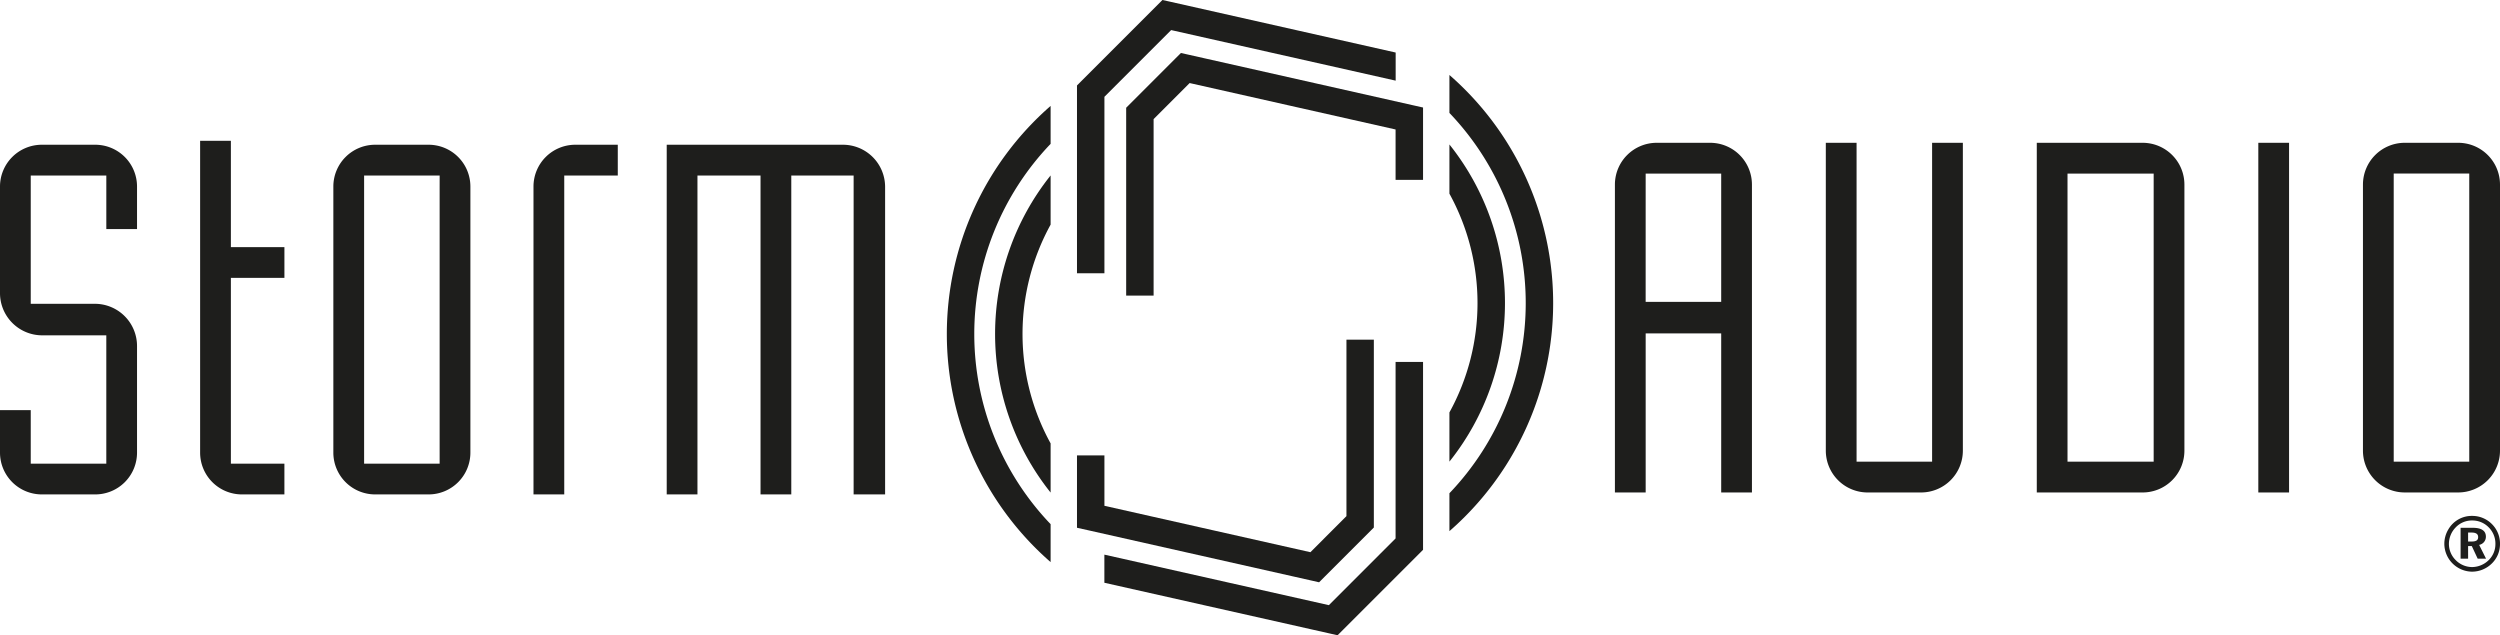
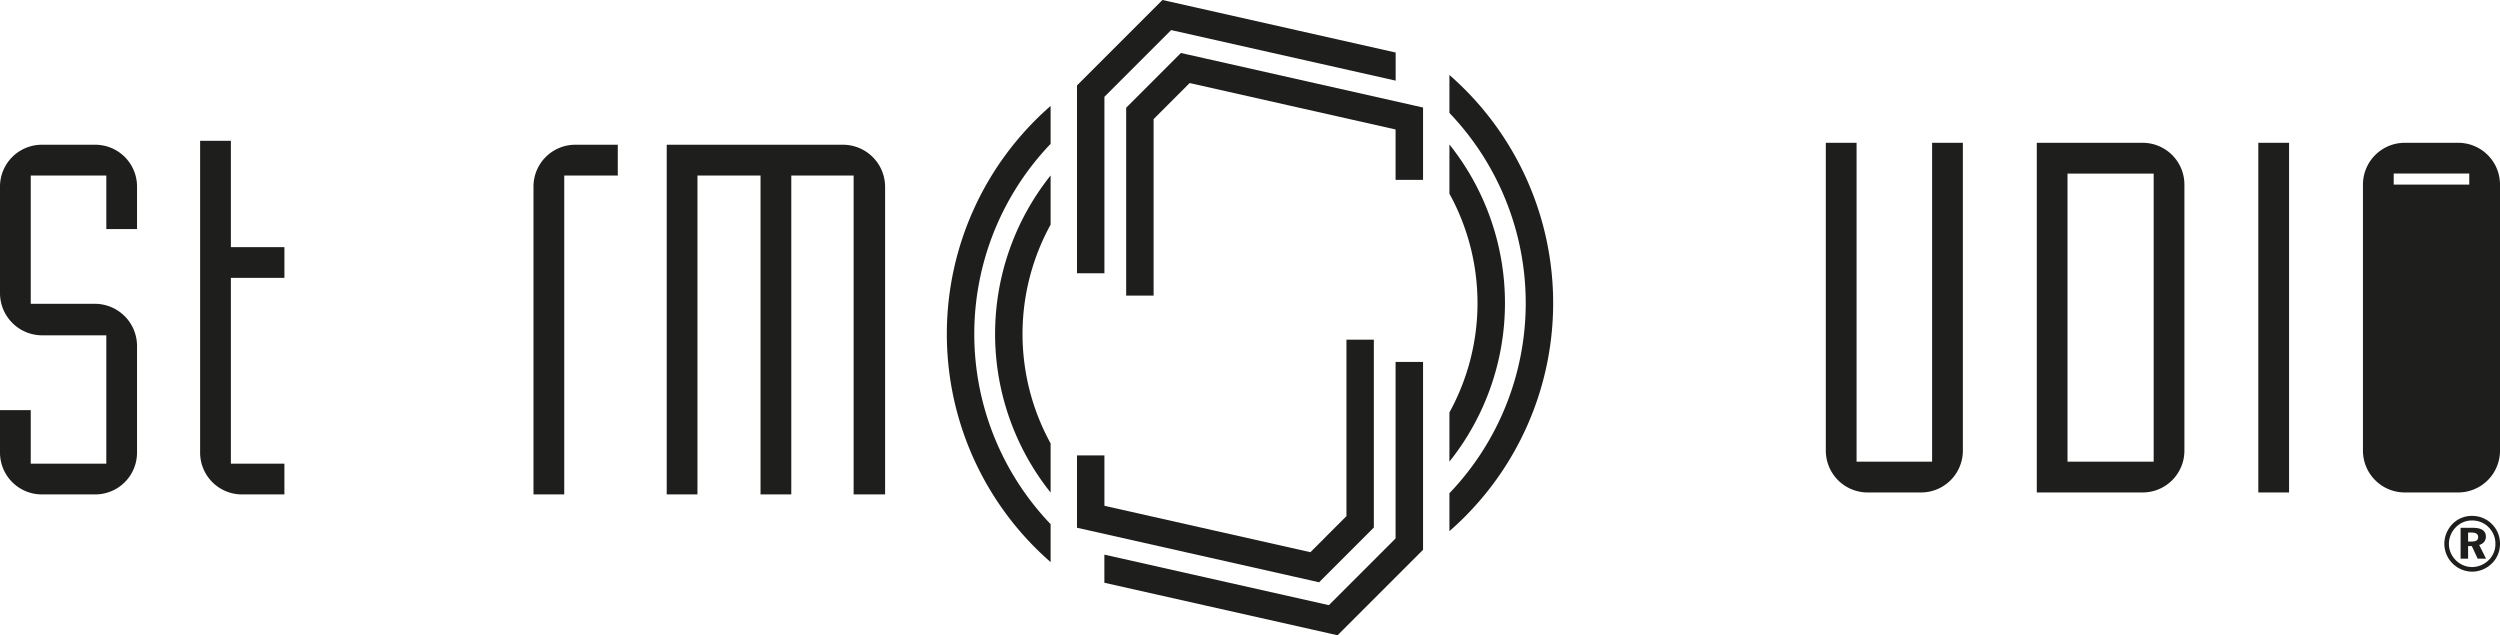
<svg xmlns="http://www.w3.org/2000/svg" viewBox="0 0 146.536 37.235">
  <defs>
    <style>.cls-1{fill:none;}.cls-2{clip-path:url(#clip-path);}.cls-3{fill:#1e1e1c;}</style>
    <clipPath id="clip-path" transform="translate(0 -0.174)">
      <rect class="cls-1" width="146.768" height="37.409" />
    </clipPath>
  </defs>
  <g id="Layer_2" data-name="Layer 2">
    <g id="_116_-_MARCAS" data-name="116 - MARCAS">
      <g class="cls-2">
        <g class="cls-2">
          <path class="cls-3" d="M55.498,19.753a17.728,17.728,0,0,0,6.083,13.368V30.897a16.119,16.119,0,0,1,0-22.291V6.383A17.731,17.731,0,0,0,55.498,19.753" transform="translate(0 -0.174)" />
          <path class="cls-3" d="M84.957,8.643v2.883a13.308,13.308,0,0,1,0,12.823v2.883a14.896,14.896,0,0,0,0-18.59" transform="translate(0 -0.174)" />
          <path class="cls-3" d="M61.581,29.045V26.163a13.308,13.308,0,0,1,0-12.823V10.458a14.896,14.896,0,0,0,0,18.587" transform="translate(0 -0.174)" />
          <polyline class="cls-3" points="77.318 34.131 77.631 33.816 80.527 30.92 80.527 19.91 78.921 19.91 78.921 30.253 76.809 32.367 64.735 29.647 64.735 26.694 63.127 26.694 63.127 30.935 63.754 31.074 76.886 34.032 77.318 34.131" />
          <polyline class="cls-3" points="69.652 3.203 69.22 3.106 68.905 3.419 66.01 6.316 66.01 17.326 67.618 17.326 67.618 6.982 69.73 4.868 81.801 7.589 81.801 10.542 83.411 10.542 83.411 6.302 82.784 6.161 69.652 3.203" />
          <path class="cls-3" d="M84.957,4.57V6.793a16.125,16.125,0,0,1,0,22.292v2.222a17.737,17.737,0,0,0,0-26.738" transform="translate(0 -0.174)" />
          <polyline class="cls-3" points="64.735 5.674 68.646 1.763 81.806 4.727 81.806 3.079 68.568 0.096 68.136 0 67.823 0.313 63.363 4.773 63.127 5.01 63.127 16.019 64.735 16.019 64.735 5.674" />
          <polyline class="cls-3" points="81.801 31.56 77.891 35.471 64.732 32.51 64.732 34.158 77.971 37.138 78.401 37.235 78.715 36.922 83.175 32.463 83.411 32.227 83.411 21.216 81.801 21.216 81.801 31.56" />
          <path class="cls-3" d="M146.073,30.904a1.61,1.61,0,0,1,.463,1.146,1.583,1.583,0,0,1-.481,1.155,1.658,1.658,0,0,1-1.155.477,1.644,1.644,0,0,1-1.627-1.632,1.643,1.643,0,0,1,.238-.85,1.581,1.581,0,0,1,1.389-.787,1.617,1.617,0,0,1,1.173.491m-2.117.166a1.384,1.384,0,0,0-.414.975,1.331,1.331,0,0,0,.391.953,1.356,1.356,0,0,0,.967.414,1.406,1.406,0,0,0,.966-.4,1.31,1.31,0,0,0,.401-.94,1.347,1.347,0,0,0-.387-.981,1.329,1.329,0,0,0-.975-.409A1.302,1.302,0,0,0,143.956,31.069Zm.98.041c.517,0,.773.175.773.52a.484.484,0,0,1-.396.481l.405.809h-.49l-.346-.741h-.216v.741h-.44V31.11Zm-.27.804h.216c.252,0,.373-.076.373-.256,0-.19-.13-.27-.396-.27h-.193Z" transform="translate(0 -0.174)" />
-           <path class="cls-3" d="M144.088,8.544H140.951a2.451,2.451,0,0,0-2.448,2.449V26.593a2.451,2.451,0,0,0,2.448,2.446h3.137a2.451,2.451,0,0,0,2.448-2.446V10.993a2.45,2.45,0,0,0-2.448-2.449m.646,2.449V27.236h-4.428V10.347h4.428Z" transform="translate(0 -0.174)" />
+           <path class="cls-3" d="M144.088,8.544H140.951a2.451,2.451,0,0,0-2.448,2.449V26.593a2.451,2.451,0,0,0,2.448,2.446h3.137a2.451,2.451,0,0,0,2.448-2.446V10.993a2.45,2.45,0,0,0-2.448-2.449m.646,2.449h-4.428V10.347h4.428Z" transform="translate(0 -0.174)" />
          <path class="cls-3" d="M109.468,29.04h3.136a2.452,2.452,0,0,0,2.448-2.451V8.544h-1.803V27.236h-4.427V8.544h-1.803V26.589a2.453,2.453,0,0,0,2.449,2.451" transform="translate(0 -0.174)" />
-           <path class="cls-3" d="M100.24,8.544H97.105a2.451,2.451,0,0,0-2.448,2.449V29.04h1.803V19.715h4.427v9.325h1.802V10.993a2.451,2.451,0,0,0-2.448-2.449m-3.781,1.804h4.427v7.52H96.459Z" transform="translate(0 -0.174)" />
          <path class="cls-3" d="M125.59,8.544h-6.205v20.496h6.205a2.451,2.451,0,0,0,2.448-2.446V10.993a2.45,2.45,0,0,0-2.448-2.449m-4.404,1.804h5.05V27.236h-5.05Z" transform="translate(0 -0.174)" />
          <rect class="cls-3" x="132.37" y="8.37" width="1.802" height="20.496" />
          <path class="cls-3" d="M5.586,8.658H2.448A2.452,2.452,0,0,0,0,11.107V17.338a2.474,2.474,0,0,0,2.448,2.491H6.231V27.35H1.802v-3.137H0v2.495a2.452,2.452,0,0,0,2.448,2.446H5.586a2.45,2.45,0,0,0,2.446-2.446V20.474a2.474,2.474,0,0,0-2.446-2.493H1.802V10.462h4.43V13.6H8.032V11.107A2.45,2.45,0,0,0,5.586,8.658" transform="translate(0 -0.174)" />
          <path class="cls-3" d="M13.533,14.66V8.428h-1.803V26.708a2.451,2.451,0,0,0,2.448,2.446h2.492V27.35H13.533V16.462h3.138v-1.802H13.533" transform="translate(0 -0.174)" />
-           <path class="cls-3" d="M25.123,8.658h-3.136a2.45,2.45,0,0,0-2.448,2.449V26.708a2.451,2.451,0,0,0,2.448,2.446h3.136a2.451,2.451,0,0,0,2.449-2.446V11.107A2.451,2.451,0,0,0,25.123,8.658m.646,2.449V27.35H21.342V10.462H25.77Z" transform="translate(0 -0.174)" />
          <path class="cls-3" d="M31.27,11.107V29.154h1.803V10.462h3.138V8.658H33.718a2.451,2.451,0,0,0-2.448,2.449" transform="translate(0 -0.174)" />
          <path class="cls-3" d="M49.387,8.658h-10.308V29.154h1.802V10.462h3.697V29.154h1.803V10.462h3.654V29.154h1.845V11.107a2.472,2.472,0,0,0-2.492-2.449" transform="translate(0 -0.174)" />
        </g>
      </g>
    </g>
  </g>
</svg>